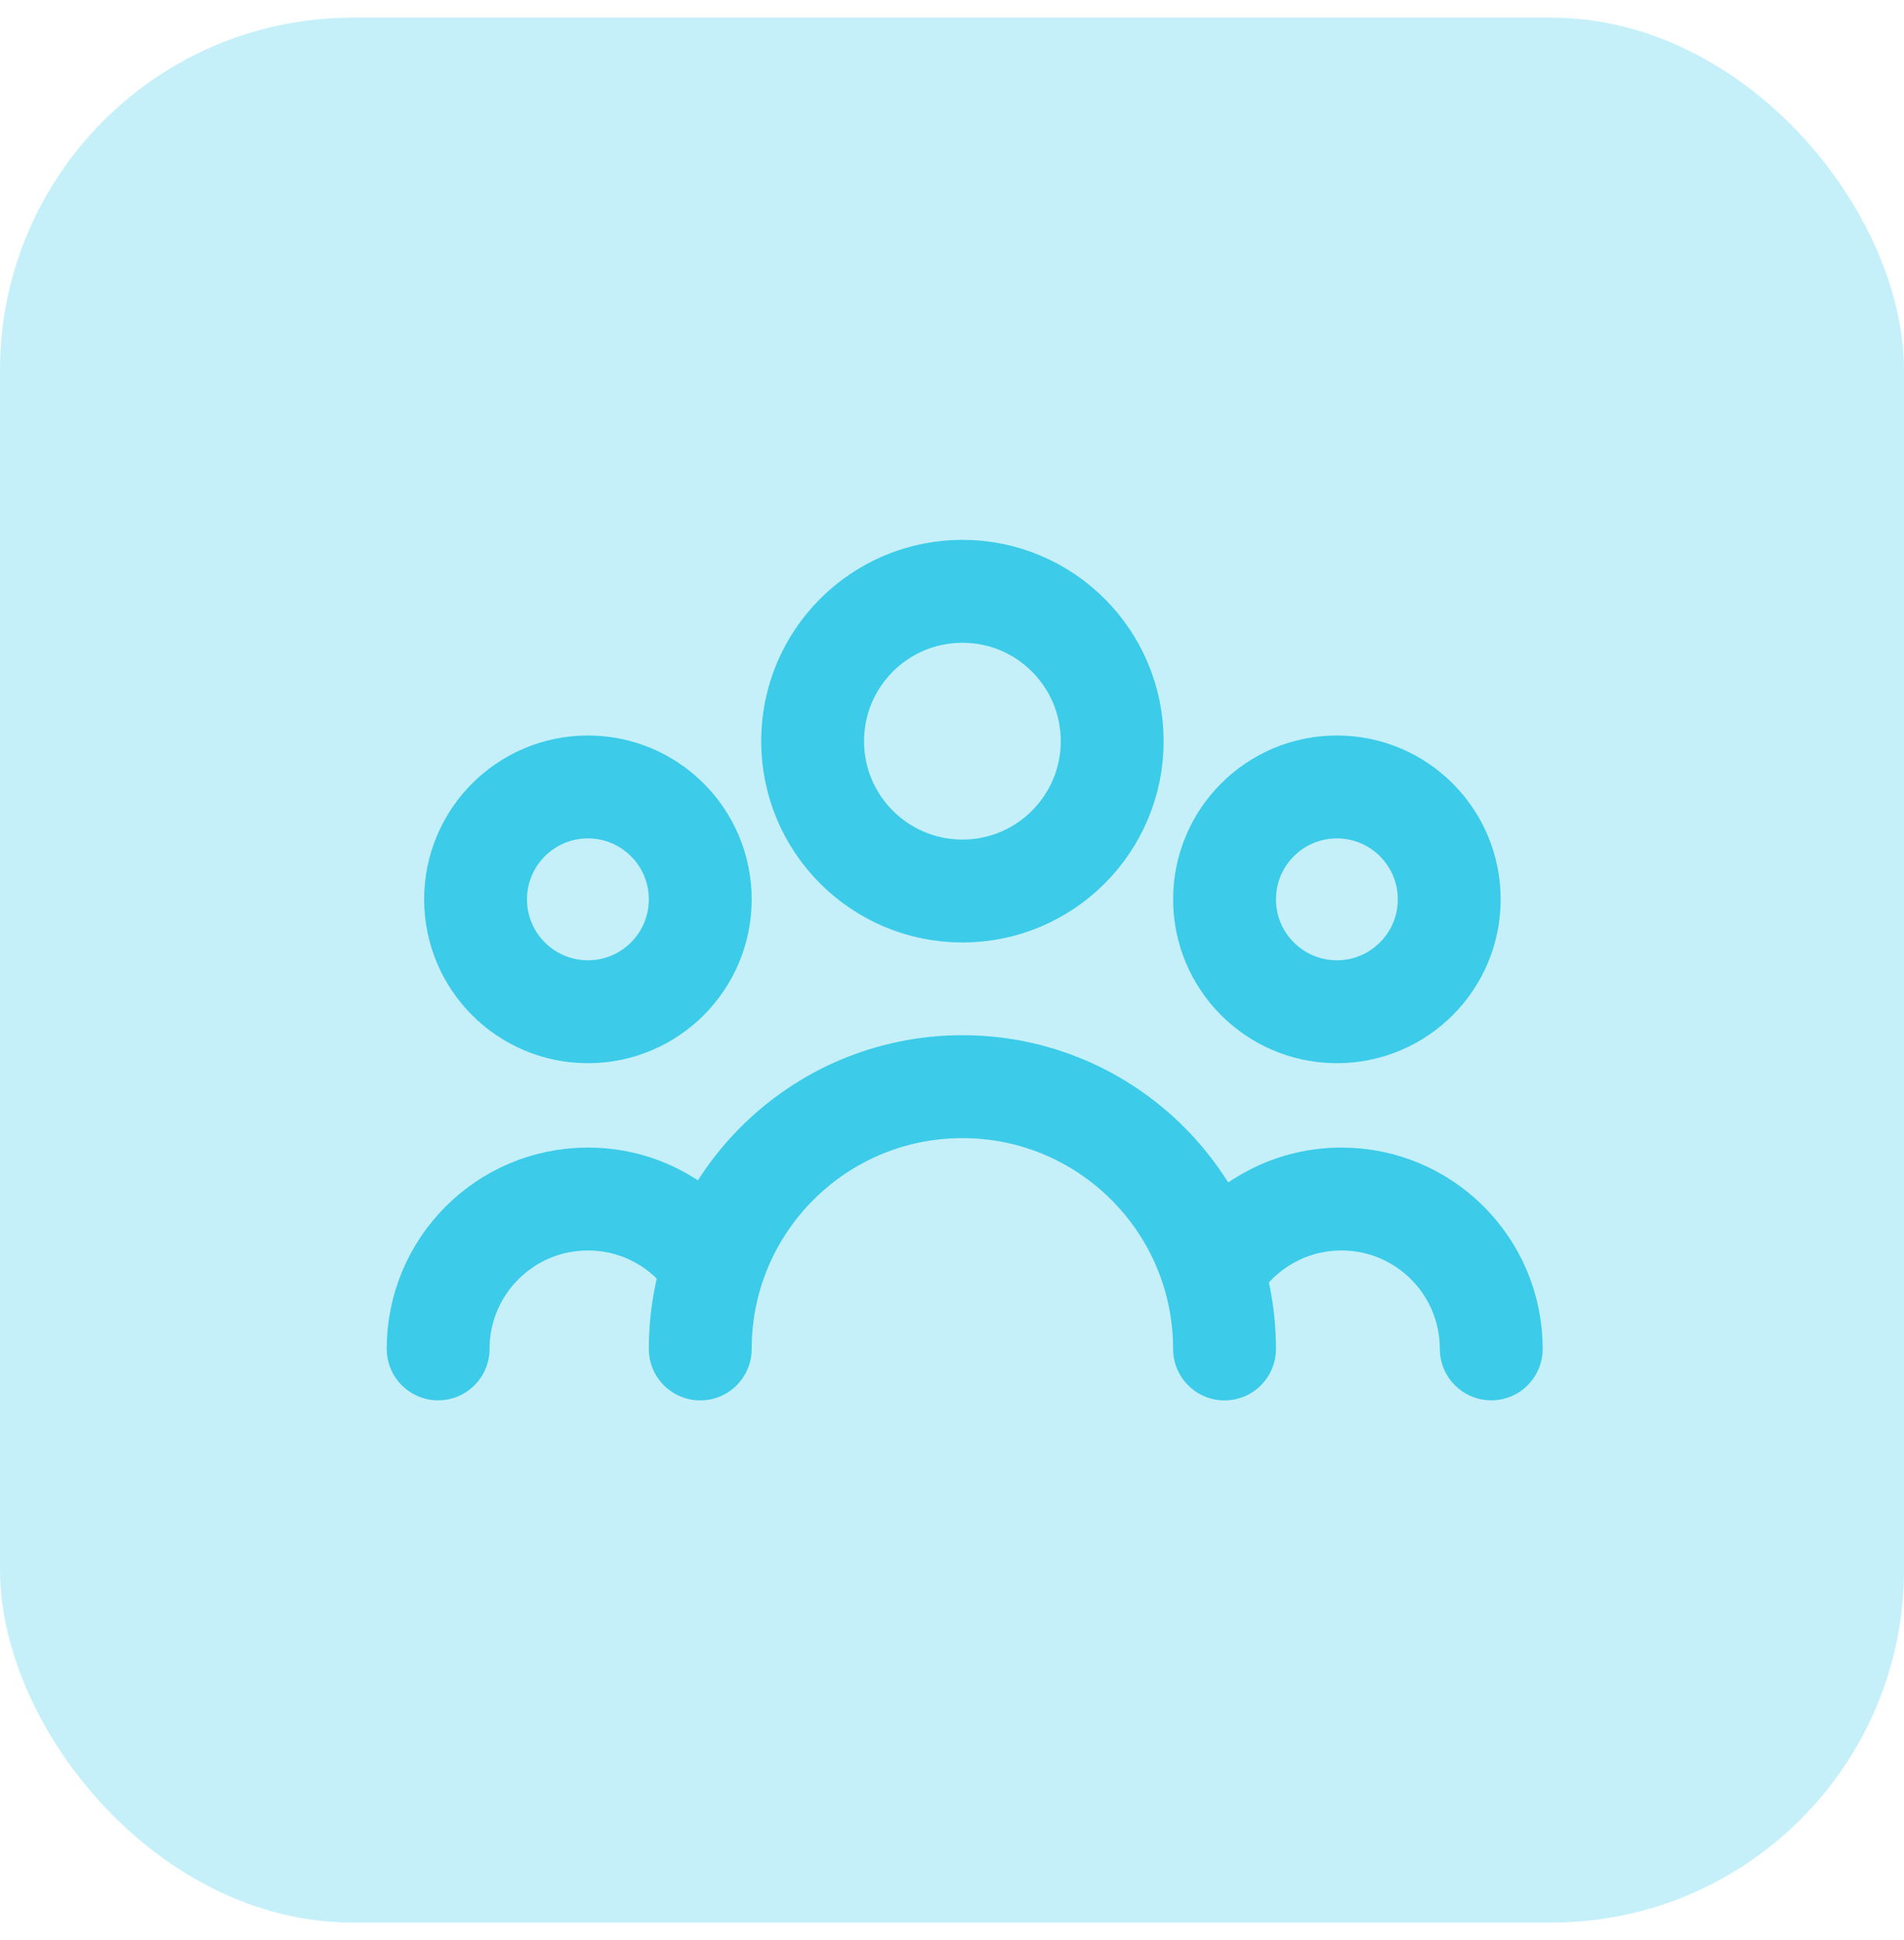
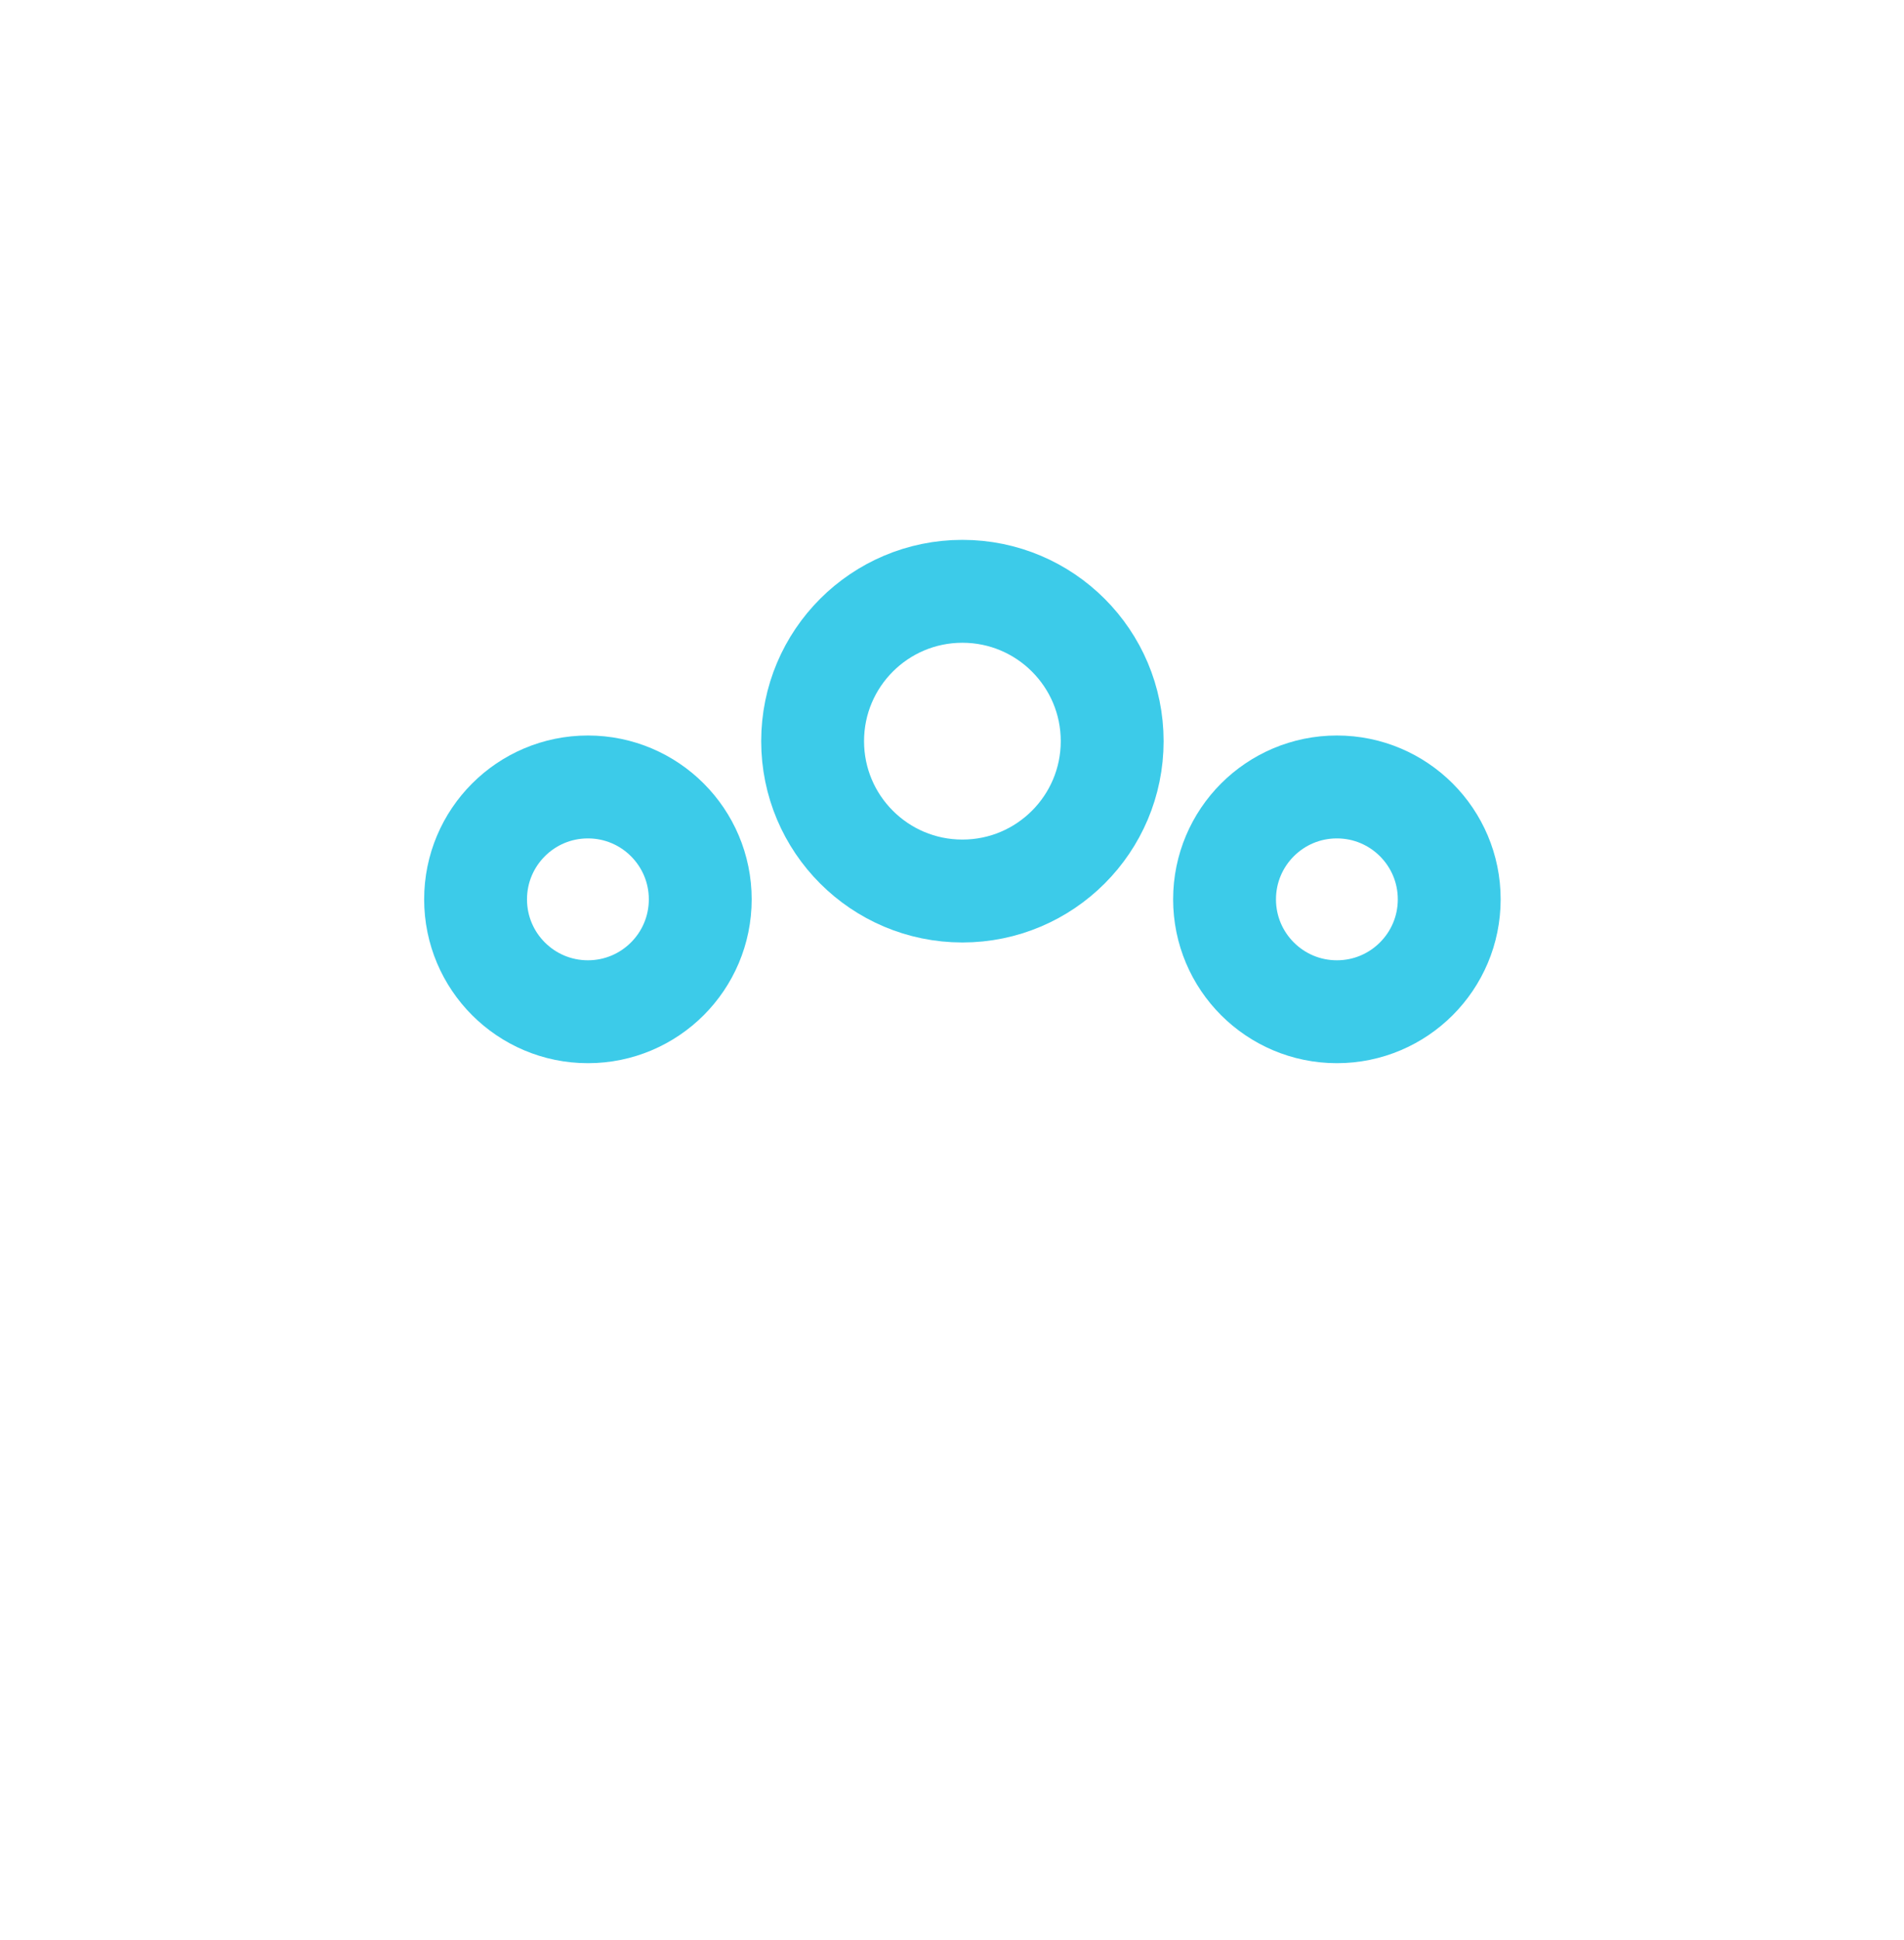
<svg xmlns="http://www.w3.org/2000/svg" width="54" height="55" viewBox="0 0 54 55" fill="none">
-   <rect y="0.5" width="54" height="54" rx="10" fill="#3CCBE9" fill-opacity="0.3" />
  <circle cx="27.295" cy="21.01" r="4.248" stroke="#3CCBE9" stroke-width="2.917" />
-   <path d="M34.729 38.239C34.729 34.133 31.401 30.804 27.295 30.804C23.189 30.804 19.86 34.133 19.86 38.239" stroke="#3CCBE9" stroke-width="2.917" stroke-linecap="round" />
-   <path d="M12.426 38.237C12.426 35.891 14.328 33.989 16.674 33.989C18.016 33.989 19.212 34.611 19.991 35.582" stroke="#3CCBE9" stroke-width="2.917" stroke-linecap="round" />
-   <path d="M42.294 38.237C42.294 35.891 40.392 33.989 38.046 33.989C36.705 33.989 35.508 34.611 34.73 35.582" stroke="#3CCBE9" stroke-width="2.917" stroke-linecap="round" />
  <circle cx="16.674" cy="25.494" r="3.186" stroke="#3CCBE9" stroke-width="2.917" />
  <circle cx="37.916" cy="25.494" r="3.186" stroke="#3CCBE9" stroke-width="2.917" />
</svg>